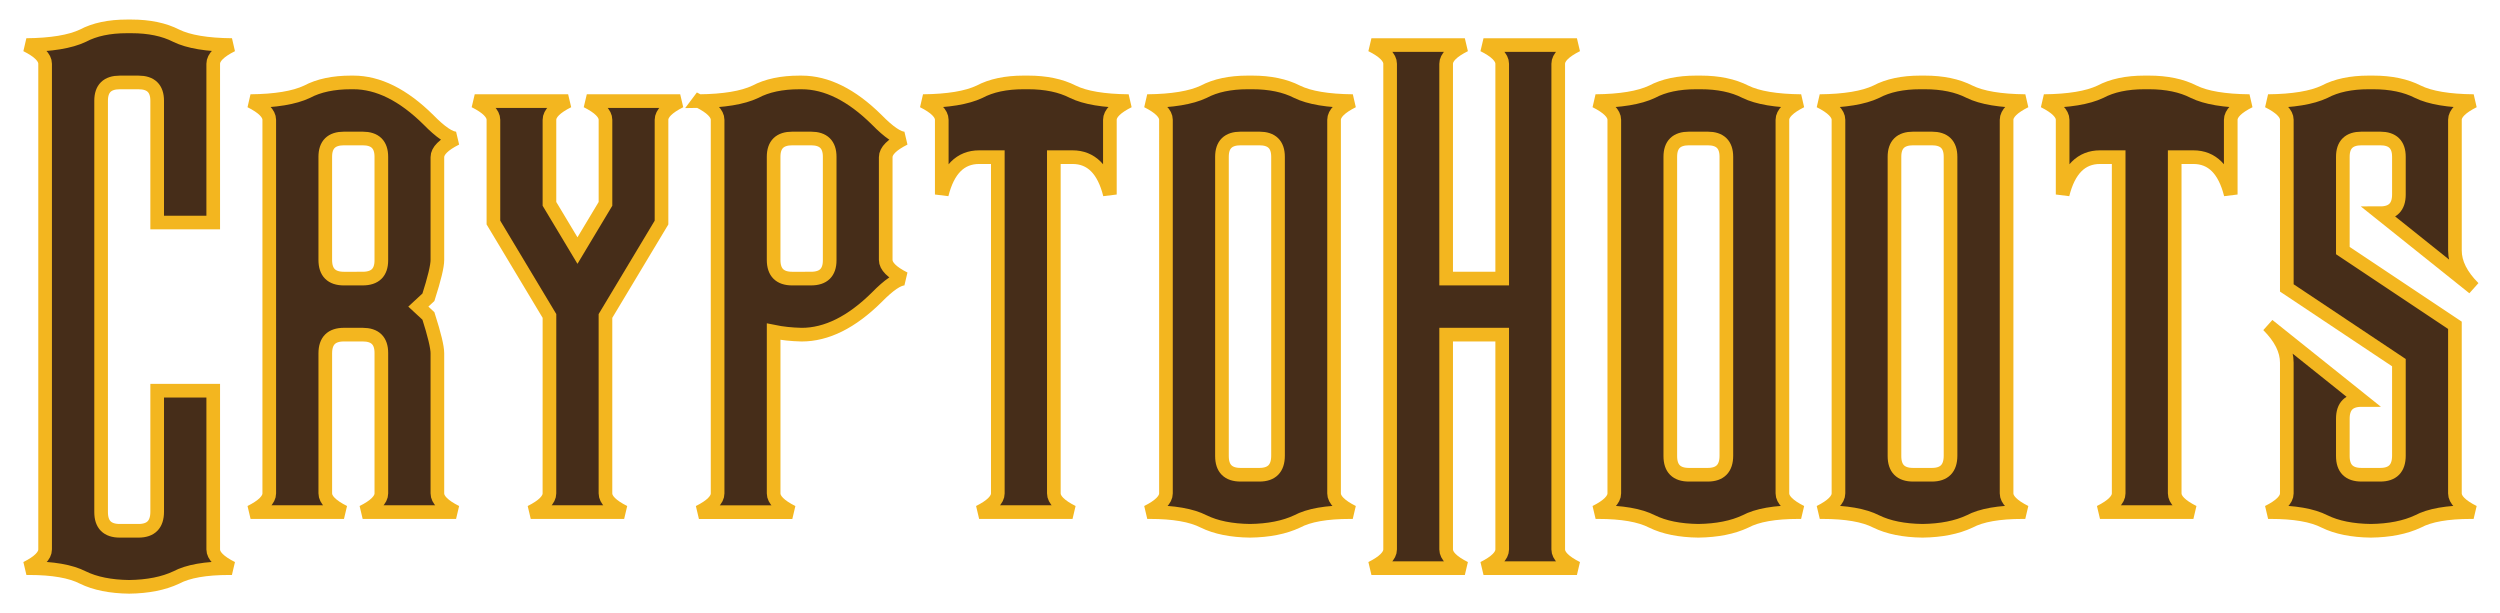
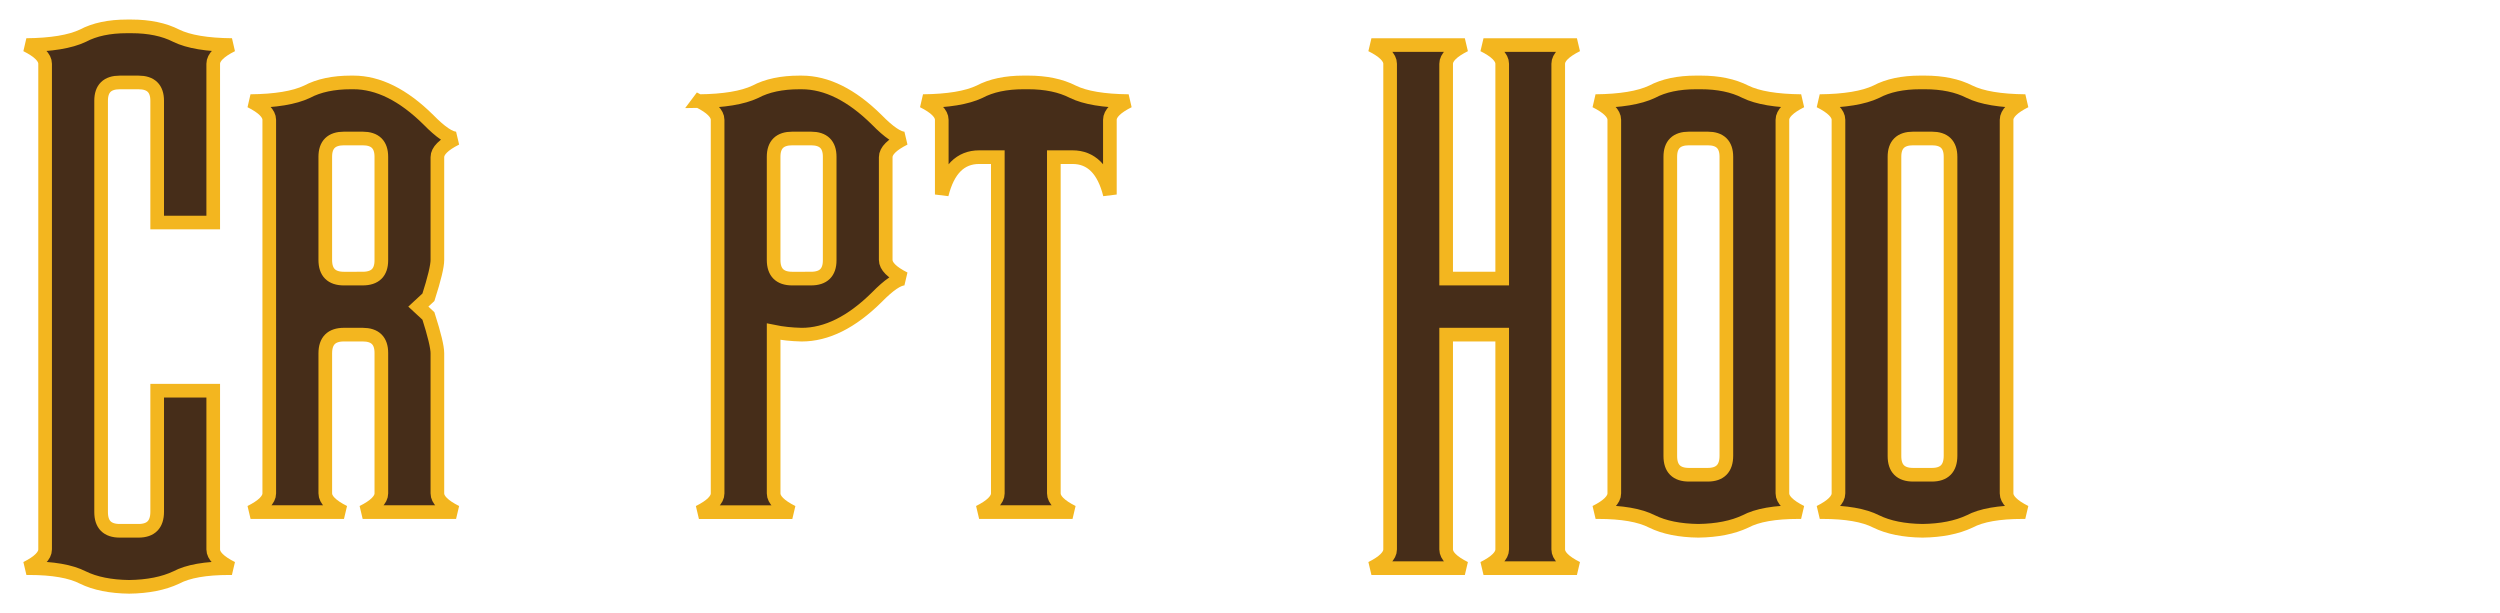
<svg xmlns="http://www.w3.org/2000/svg" xmlns:ns1="http://sodipodi.sourceforge.net/DTD/sodipodi-0.dtd" xmlns:ns2="http://www.inkscape.org/namespaces/inkscape" width="189.439mm" height="46.467mm" viewBox="0 0 189.439 46.467" version="1.1" id="svg863" ns1:docname="logo.svg" ns2:version="1.0.2 (e86c870879, 2021-01-15)">
  <ns1:namedview pagecolor="#ffffff" bordercolor="#666666" borderopacity="1" objecttolerance="10" gridtolerance="10" guidetolerance="10" ns2:pageopacity="0" ns2:pageshadow="2" ns2:window-width="1920" ns2:window-height="1043" id="namedview839" showgrid="false" ns2:zoom="1.3854953" ns2:cx="357.99472" ns2:cy="87.8115" ns2:window-x="1920" ns2:window-y="0" ns2:window-maximized="1" ns2:current-layer="text843" />
  <defs id="defs857" />
  <g id="layer1" transform="translate(-8.891,-10.451)">
    <g aria-label="CryptoHoots" id="text843" style="font-size:57.981px;line-height:1.25;font-family:sans-serif;letter-spacing:0px;fill:#462d19;fill-opacity:1;stroke-width:1.034;stroke-miterlimit:4;stroke-dasharray:none">
      <path d="m 16.553,49.256 q 0,1.416 1.416,1.416 h 1.416 q 1.416,0 1.416,-1.444 v -9.173 h 4.247 v 12.032 q 0,0.708 1.416,1.416 h -0.198 q -2.69,0 -4.02,0.708 -1.444,0.679 -3.567,0.708 -2.123,-0.028 -3.511,-0.708 -1.387,-0.708 -4.077,-0.708 h -0.198 q 1.416,-0.708 1.416,-1.416 V 15.282 q 0,-0.708 -1.416,-1.416 2.831,-0.028 4.275,-0.708 1.331,-0.708 3.341,-0.708 h 0.34 q 2.01,0 3.397,0.708 1.387,0.679 4.218,0.708 -1.416,0.708 -1.416,1.416 v 12.032 h -4.247 v -9.229 q 0,-1.387 -1.416,-1.387 h -1.416 q -1.416,0 -1.416,1.387 z" style="font-style:normal;font-variant:normal;font-weight:normal;font-stretch:normal;font-size:57.981px;font-family:Steamwreck;-inkscape-font-specification:Steamwreck;fill:#462d19;fill-opacity:1;stroke:#f3b61f;stroke-width:1.034;stroke-miterlimit:4;stroke-dasharray:none;stroke-opacity:1" id="path859" />
      <path d="m 36.371,31.561 q 1.416,0 1.416,-1.387 v -7.842 q 0,-1.387 -1.416,-1.387 h -1.416 q -1.416,0 -1.416,1.387 v 7.814 q 0,1.416 1.416,1.416 z m -2.831,16.279 q 0,0.708 1.416,1.416 h -7.078 q 1.416,-0.708 1.416,-1.416 V 19.529 q 0,-0.708 -1.416,-1.416 2.831,-0.028 4.275,-0.708 1.331,-0.708 3.341,-0.708 h 0.17 q 2.831,0 5.691,2.831 1.387,1.416 2.095,1.416 -1.416,0.708 -1.416,1.416 v 7.786 q 0,0.708 -0.679,2.831 -0.396,0.368 -0.764,0.708 0.368,0.34 0.764,0.708 0.679,2.123 0.679,2.831 v 10.617 q 0,0.708 1.416,1.416 h -7.078 q 1.416,-0.708 1.416,-1.416 V 37.195 q 0,-1.387 -1.416,-1.387 h -1.416 q -1.416,0 -1.416,1.416 z" style="font-style:normal;font-variant:normal;font-weight:normal;font-stretch:normal;font-size:57.981px;font-family:Steamwreck;-inkscape-font-specification:Steamwreck;fill:#462d19;fill-opacity:1;stroke:#f3b61f;stroke-width:1.034;stroke-miterlimit:4;stroke-dasharray:none;stroke-opacity:1" id="path861" />
-       <path d="m 50.527,34.393 -4.247,-7.078 v -7.786 q 0,-0.708 -1.416,-1.416 h 7.078 q -1.416,0.708 -1.416,1.416 v 6.37 l 2.123,3.539 2.123,-3.539 v -6.37 q 0,-0.708 -1.416,-1.416 h 7.078 q -1.416,0.708 -1.416,1.416 v 7.786 l -4.247,7.078 v 13.448 q 0,0.708 1.416,1.416 h -7.078 q 1.416,-0.708 1.416,-1.416 z" style="font-style:normal;font-variant:normal;font-weight:normal;font-stretch:normal;font-size:57.981px;font-family:Steamwreck;-inkscape-font-specification:Steamwreck;fill:#462d19;fill-opacity:1;stroke:#f3b61f;stroke-width:1.034;stroke-miterlimit:4;stroke-dasharray:none;stroke-opacity:1" id="path863" />
      <path d="m 70.345,31.561 q 1.416,0 1.416,-1.387 v -7.842 q 0,-1.387 -1.416,-1.387 h -1.416 q -1.416,0 -1.416,1.387 v 7.814 q 0,1.416 1.416,1.416 z M 61.851,18.114 q 2.831,-0.028 4.275,-0.708 1.331,-0.708 3.341,-0.708 h 0.17 q 2.831,0 5.691,2.831 1.387,1.416 2.095,1.416 -1.416,0.708 -1.416,1.416 v 7.786 q 0,0.708 1.416,1.416 -0.708,0 -2.095,1.416 -2.859,2.831 -5.691,2.831 -1.161,-0.028 -2.123,-0.226 v 12.259 q 0,0.708 1.416,1.416 h -7.078 q 1.416,-0.708 1.416,-1.416 V 19.529 q 0,-0.708 -1.416,-1.416 z" style="font-style:normal;font-variant:normal;font-weight:normal;font-stretch:normal;font-size:57.981px;font-family:Steamwreck;-inkscape-font-specification:Steamwreck;fill:#462d19;fill-opacity:1;stroke:#f3b61f;stroke-width:1.034;stroke-miterlimit:4;stroke-dasharray:none;stroke-opacity:1" id="path865" />
      <path d="m 88.747,47.84 q 0,0.708 1.416,1.416 h -7.078 q 1.416,-0.708 1.416,-1.416 V 22.36 H 83.085 q -2.123,0 -2.831,2.831 v -5.662 q 0,-0.708 -1.416,-1.416 2.831,-0.028 4.275,-0.708 1.331,-0.708 3.341,-0.708 h 0.34 q 2.01,0 3.397,0.708 1.387,0.679 4.218,0.708 -1.416,0.708 -1.416,1.416 v 5.662 Q 92.286,22.36 90.162,22.36 h -1.416 z" style="font-style:normal;font-variant:normal;font-weight:normal;font-stretch:normal;font-size:57.981px;font-family:Steamwreck;-inkscape-font-specification:Steamwreck;fill:#462d19;fill-opacity:1;stroke:#f3b61f;stroke-width:1.034;stroke-miterlimit:4;stroke-dasharray:none;stroke-opacity:1" id="path867" />
-       <path d="m 105.734,22.332 q 0,-1.387 -1.416,-1.387 h -1.416 q -1.416,0 -1.416,1.387 v 22.677 q 0,1.416 1.416,1.416 h 1.416 q 1.416,0 1.416,-1.444 z m 4.247,25.508 q 0,0.708 1.416,1.416 h -0.198 q -2.69,0 -4.02,0.708 -1.444,0.679 -3.567,0.708 -2.123,-0.028 -3.511,-0.708 -1.387,-0.708 -4.077,-0.708 h -0.198 q 1.416,-0.708 1.416,-1.416 V 19.529 q 0,-0.708 -1.416,-1.416 2.831,-0.028 4.275,-0.708 1.331,-0.708 3.341,-0.708 h 0.34 q 2.01,0 3.397,0.708 1.387,0.679 4.218,0.708 -1.416,0.708 -1.416,1.416 z" style="font-style:normal;font-variant:normal;font-weight:normal;font-stretch:normal;font-size:57.981px;font-family:Steamwreck;-inkscape-font-specification:Steamwreck;fill:#462d19;fill-opacity:1;stroke:#f3b61f;stroke-width:1.034;stroke-miterlimit:4;stroke-dasharray:none;stroke-opacity:1" id="path869" />
      <path d="m 118.474,35.808 v 16.279 q 0,0.708 1.416,1.416 h -7.078 q 1.416,-0.708 1.416,-1.416 V 15.282 q 0,-0.708 -1.416,-1.416 h 7.078 q -1.416,0.708 -1.416,1.416 V 31.561 h 4.247 V 15.282 q 0,-0.708 -1.416,-1.416 h 7.078 q -1.416,0.708 -1.416,1.416 v 36.805 q 0,0.708 1.416,1.416 h -7.078 q 1.416,-0.708 1.416,-1.416 V 35.808 Z" style="font-style:normal;font-variant:normal;font-weight:normal;font-stretch:normal;font-size:57.981px;font-family:Steamwreck;-inkscape-font-specification:Steamwreck;fill:#462d19;fill-opacity:1;stroke:#f3b61f;stroke-width:1.034;stroke-miterlimit:4;stroke-dasharray:none;stroke-opacity:1" id="path871" />
      <path d="m 139.707,22.332 q 0,-1.387 -1.416,-1.387 h -1.416 q -1.416,0 -1.416,1.387 v 22.677 q 0,1.416 1.416,1.416 h 1.416 q 1.416,0 1.416,-1.444 z m 4.247,25.508 q 0,0.708 1.416,1.416 h -0.198 q -2.69,0 -4.02,0.708 -1.444,0.679 -3.567,0.708 -2.123,-0.028 -3.511,-0.708 -1.387,-0.708 -4.077,-0.708 h -0.198 q 1.416,-0.708 1.416,-1.416 V 19.529 q 0,-0.708 -1.416,-1.416 2.831,-0.028 4.275,-0.708 1.331,-0.708 3.341,-0.708 h 0.34 q 2.01,0 3.397,0.708 1.387,0.679 4.218,0.708 -1.416,0.708 -1.416,1.416 z" style="font-style:normal;font-variant:normal;font-weight:normal;font-stretch:normal;font-size:57.981px;font-family:Steamwreck;-inkscape-font-specification:Steamwreck;fill:#462d19;fill-opacity:1;stroke:#f3b61f;stroke-width:1.034;stroke-miterlimit:4;stroke-dasharray:none;stroke-opacity:1" id="path873" />
      <path d="m 156.694,22.332 q 0,-1.387 -1.416,-1.387 h -1.416 q -1.416,0 -1.416,1.387 v 22.677 q 0,1.416 1.416,1.416 h 1.416 q 1.416,0 1.416,-1.444 z m 4.247,25.508 q 0,0.708 1.416,1.416 h -0.198 q -2.69,0 -4.02,0.708 -1.444,0.679 -3.567,0.708 -2.123,-0.028 -3.511,-0.708 -1.387,-0.708 -4.077,-0.708 h -0.198 q 1.416,-0.708 1.416,-1.416 V 19.529 q 0,-0.708 -1.416,-1.416 2.831,-0.028 4.275,-0.708 1.331,-0.708 3.341,-0.708 h 0.34 q 2.01,0 3.397,0.708 1.387,0.679 4.218,0.708 -1.416,0.708 -1.416,1.416 z" style="font-style:normal;font-variant:normal;font-weight:normal;font-stretch:normal;font-size:57.981px;font-family:Steamwreck;-inkscape-font-specification:Steamwreck;fill:#462d19;fill-opacity:1;stroke:#f3b61f;stroke-width:1.034;stroke-miterlimit:4;stroke-dasharray:none;stroke-opacity:1" id="path875" />
-       <path d="m 173.681,47.84 q 0,0.708 1.416,1.416 h -7.078 q 1.416,-0.708 1.416,-1.416 V 22.36 h -1.416 q -2.123,0 -2.831,2.831 v -5.662 q 0,-0.708 -1.416,-1.416 2.831,-0.028 4.275,-0.708 1.331,-0.708 3.341,-0.708 h 0.34 q 2.01,0 3.397,0.708 1.387,0.679 4.218,0.708 -1.416,0.708 -1.416,1.416 v 5.662 q -0.708,-2.831 -2.831,-2.831 h -1.416 z" style="font-style:normal;font-variant:normal;font-weight:normal;font-stretch:normal;font-size:57.981px;font-family:Steamwreck;-inkscape-font-specification:Steamwreck;fill:#462d19;fill-opacity:1;stroke:#f3b61f;stroke-width:1.034;stroke-miterlimit:4;stroke-dasharray:none;stroke-opacity:1" id="path877" />
-       <path d="m 194.914,47.84 q 0,0.708 1.416,1.416 h -0.198 q -2.69,0 -4.02,0.708 -1.444,0.679 -3.567,0.708 -2.123,-0.028 -3.511,-0.708 -1.387,-0.708 -4.077,-0.708 h -0.198 q 1.416,-0.708 1.416,-1.416 v -9.909 q 0,-1.416 -1.416,-2.831 l 7.078,5.662 q -1.416,0 -1.416,1.416 v 2.831 q 0,1.416 1.416,1.416 h 1.416 q 1.416,0 1.416,-1.444 v -7.05 l -8.493,-5.662 V 19.529 q 0,-0.708 -1.416,-1.416 2.831,-0.028 4.275,-0.708 1.331,-0.708 3.341,-0.708 h 0.34 q 2.01,0 3.397,0.708 1.387,0.679 4.218,0.708 -1.416,0.708 -1.416,1.416 v 9.909 q 0,1.416 1.416,2.831 l -7.078,-5.662 q 1.416,0 1.416,-1.416 v -2.859 q 0,-1.387 -1.416,-1.387 h -1.416 q -1.416,0 -1.416,1.387 v 7.106 l 8.493,5.662 z" style="font-style:normal;font-variant:normal;font-weight:normal;font-stretch:normal;font-size:57.981px;font-family:Steamwreck;-inkscape-font-specification:Steamwreck;fill:#462d19;fill-opacity:1;stroke:#f3b61f;stroke-width:1.034;stroke-miterlimit:4;stroke-dasharray:none;stroke-opacity:1" id="path879" />
    </g>
  </g>
</svg>